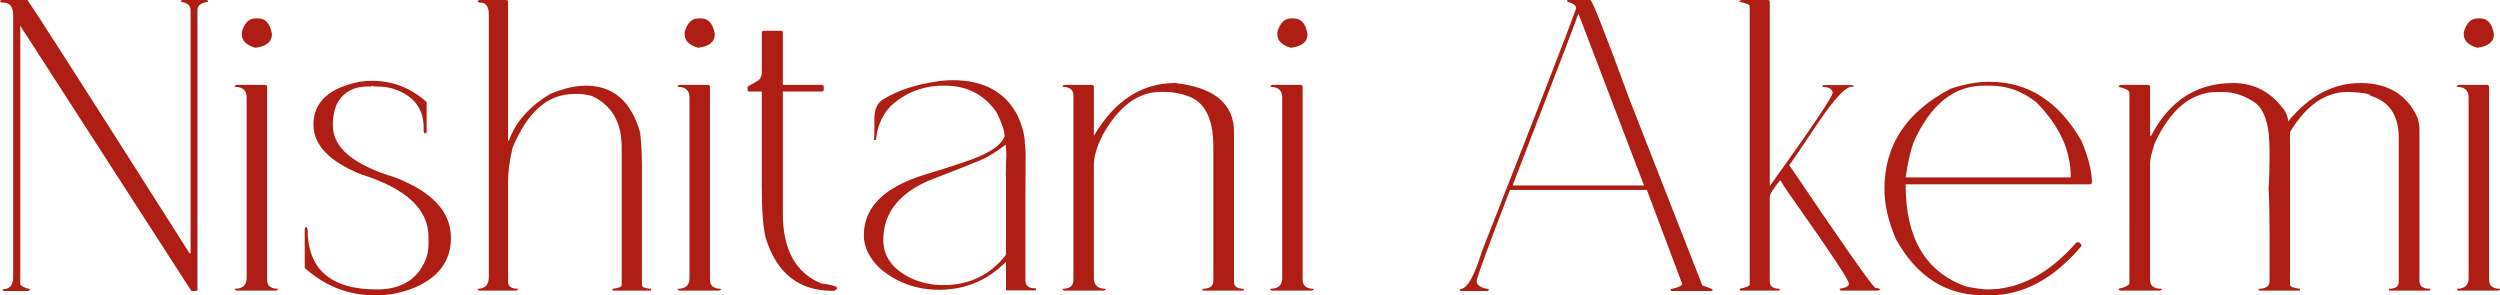
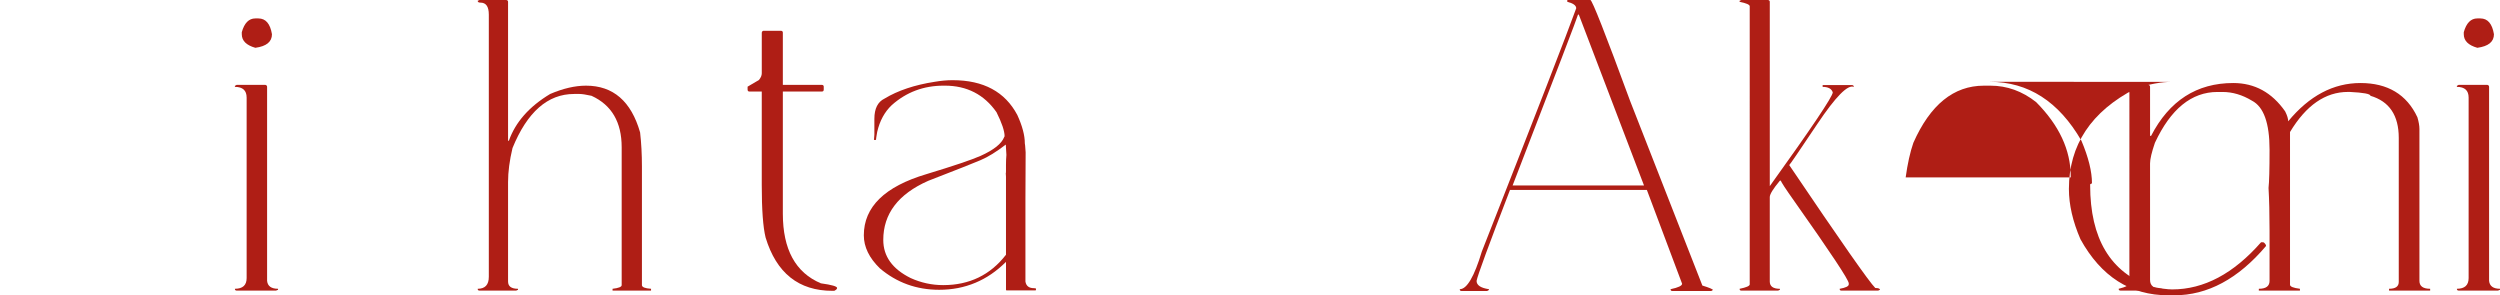
<svg xmlns="http://www.w3.org/2000/svg" id="_レイヤー_2" viewBox="0 0 1330.61 157.15">
  <defs>
    <style>.cls-1{fill:#af1e15;}</style>
  </defs>
  <g id="_レイヤー_1-2">
    <g>
-       <path class="cls-1" d="m.86,0h13.69c.79.5,29.57,45.45,86.34,134.84h.54V5.39c0-2.44-1.72-3.92-5.17-4.42V.43l.86-.43h12.72c.65.07.97.4.97.97-3.81.43-5.71,1.9-5.71,4.42v148.53c0,.65-.29.97-.86.97h-2.37L10.78,13.69v137.32c0,1.01,1.72,1.98,5.17,2.91v.43l-.97.54H2.26c-.58,0-.86-.32-.86-.97,3.74,0,5.6-2.12,5.6-6.36V8.3C7.01,3.7,5.28,1.4,1.83,1.4.61,1.4,0,1.08,0,.43l.86-.43Z" />
      <path class="cls-1" d="m125.99,45.16h15.2c.65.14.97.5.97,1.08v103.26c.29,2.8,2.23,4.2,5.82,4.2v.54l-1.08.43h-20.91c-.65,0-.97-.32-.97-.97,4.17,0,6.25-1.9,6.25-5.71V51.95c0-3.81-2.08-5.71-6.25-5.71v-.54l.97-.54Zm9.92-35.35h1.62c3.88,0,6.29,2.8,7.22,8.41,0,4.02-2.95,6.43-8.84,7.22-4.81-1.36-7.22-3.77-7.22-7.22v-1.08c1.36-4.89,3.77-7.33,7.22-7.33Z" />
-       <path class="cls-1" d="m197.99,43.01c10.99,0,20.7,3.77,29.1,11.32v15.63c0,.72-.36,1.08-1.08,1.08l-.54-1.08v-2.05c0-8.98-4.13-15.38-12.4-19.19-3.59-1.8-7.94-2.69-13.04-2.69h-.97c-.36,0-.54-.14-.54-.43l-1.08.43h-1.51c-8.34,0-14.05,3.49-17.14,10.46-1.08,3.23-1.62,6.18-1.62,8.84v1.51c0,11.71,10.92,20.88,32.77,27.49,20.05,7.62,30.07,18.36,30.07,32.23,0,12.93-7.26,22.1-21.77,27.49-6.18,2.08-11.89,3.13-17.14,3.13h-1.51c-14.08,0-26.55-4.85-37.4-14.55v-20.7c.07-.72.39-1.08.97-1.08l.54,1.08c0,21.41,12.29,32.12,36.86,32.12,11.93,0,20.23-4.49,24.9-13.47,1.72-3.3,2.59-6.93,2.59-10.89v-3.66c0-14.66-11.93-25.72-35.79-33.2-16.96-6.83-25.44-15.66-25.44-26.52,0-12,8.3-19.62,24.9-22.85,1.8-.29,3.88-.43,6.25-.43Z" />
      <path class="cls-1" d="m255.21,0h14.23c.65.07.97.4.97.97v73.94h.43c3.52-9.92,10.85-18.22,21.99-24.9,6.9-2.95,13.26-4.42,19.08-4.42,14.44,0,24.04,8.3,28.78,24.9.65,5.68.97,11.71.97,18.11v63.16c0,1.08,1.62,1.72,4.85,1.94v.97h-20.48v-.97c3.23-.36,4.85-1.01,4.85-1.94v-73.4c0-13.37-5.35-22.49-16.06-27.38-2.95-.65-5.07-.97-6.36-.97h-2.91c-14.01,0-24.94,9.59-32.77,28.78-1.58,6.61-2.37,12.65-2.37,18.11v52.92c0,2.59,1.76,3.88,5.28,3.88v.54l-.97.43h-19.51c-.65,0-.97-.32-.97-.97,3.95,0,5.93-2.12,5.93-6.36V7.76c0-4.24-1.47-6.36-4.42-6.36-1.01,0-1.51-.32-1.51-.97l.97-.43Z" />
-       <path class="cls-1" d="m361.7,45.16h15.2c.65.14.97.5.97,1.08v103.26c.29,2.8,2.23,4.2,5.82,4.2v.54l-1.08.43h-20.91c-.65,0-.97-.32-.97-.97,4.17,0,6.25-1.9,6.25-5.71V51.95c0-3.81-2.08-5.71-6.25-5.71v-.54l.97-.54Zm9.92-35.35h1.62c3.88,0,6.29,2.8,7.22,8.41,0,4.02-2.95,6.43-8.84,7.22-4.81-1.36-7.22-3.77-7.22-7.22v-1.08c1.36-4.89,3.77-7.33,7.22-7.33Z" />
      <path class="cls-1" d="m406.53,16.38h9.16c.65.07.97.4.97.97v27.81h20.8c.65.07.97.4.97.97v1.51c0,.72-.32,1.08-.97,1.08h-20.8v65c0,19.04,6.75,31.4,20.26,37.08,5.75.79,8.62,1.62,8.62,2.48,0,.5-.5,1.01-1.51,1.51h-.97c-17.96,0-29.82-9.45-35.57-28.35-1.37-5.53-2.05-14.84-2.05-27.92v-49.8h-6.57c-.65,0-.97-.36-.97-1.08v-1.51l6.04-3.56c1.01-1.22,1.51-2.41,1.51-3.56v-21.67c.14-.65.5-.97,1.08-.97Z" />
      <path class="cls-1" d="m507.09,42.68c16.38,0,27.84,6.18,34.38,18.54,2.66,5.82,3.99,10.85,3.99,15.09.07,0,.22,1.58.43,4.74-.07,10.56-.11,18.9-.11,25.01v43.76c.36,2.37,1.87,3.56,4.53,3.56.72,0,1.08.11,1.08.32v.54c0,.22-.11.32-.32.32h-15.31c-.22,0-.32-.11-.32-.32v-14.87c-9.92,9.92-21.77,14.87-35.57,14.87-12.07,0-22.6-3.81-31.58-11.43-5.68-5.53-8.52-11.39-8.52-17.57,0-15.09,11.1-25.94,33.31-32.55,14.44-4.38,24.04-7.62,28.78-9.7,7.04-3.16,11.25-6.5,12.61-10.02.14-.22.22-.36.22-.43,0-2.8-1.44-7.08-4.31-12.83-6.61-9.41-15.77-14.12-27.49-14.12h-.65c-10.64,0-19.83,3.45-27.59,10.35-3.81,3.59-6.4,8.34-7.76,14.23-.43,2.44-.65,3.88-.65,4.31h-1.08c.14-1.29.22-2.23.22-2.8v-8.41c0-5.46,1.8-9.05,5.39-10.78,7.11-4.31,16.02-7.29,26.73-8.95,3.3-.57,6.5-.86,9.59-.86Zm-36.97,85.04c0,8.7,4.85,15.45,14.55,20.26,5.53,2.52,11.32,3.77,17.35,3.77,13.94,0,25.08-5.39,33.41-16.17v-41.5c0-.43-.04-1.04-.11-1.83.07-.07.11-.5.11-1.29v-3.23c0-1.8.07-3.56.22-5.28l-.32-5.5c-5.03,3.88-9.52,6.65-13.47,8.3-3.52,1.51-12.79,5.17-27.81,10.99-15.95,7.04-23.93,17.53-23.93,31.47Z" />
-       <path class="cls-1" d="m625.53,44.19c20.84,2.37,31.26,11.07,31.26,26.08v79.76c0,2.44,1.72,3.66,5.17,3.66v.97h-21.88v-.97c3.81,0,5.71-1.4,5.71-4.2v-71.46c0-15.09-4.67-24.11-14.01-27.05-3.81-1.36-7.8-2.05-11.96-2.05h-2.16c-11.93,0-22.17,7.62-30.72,22.85-3.16,6.32-4.74,11.57-4.74,15.74v60.47c0,3.81,2.08,5.71,6.25,5.71v.54l-.97.43h-20.91c-.65,0-.97-.32-.97-.97,3.59,0,5.5-1.4,5.71-4.2V50.34c-.22-2.73-2.12-4.1-5.71-4.1v-.54l.97-.54h14.66c.65.07.97.43.97,1.08v26.08c10.99-18.75,25.44-28.13,43.33-28.13Z" />
-       <path class="cls-1" d="m677.16,45.16h15.2c.65.14.97.5.97,1.08v103.26c.29,2.8,2.23,4.2,5.82,4.2v.54l-1.08.43h-20.91c-.65,0-.97-.32-.97-.97,4.17,0,6.25-1.9,6.25-5.71V51.95c0-3.81-2.08-5.71-6.25-5.71v-.54l.97-.54Zm9.92-35.35h1.62c3.88,0,6.29,2.8,7.22,8.41,0,4.02-2.95,6.43-8.84,7.22-4.81-1.36-7.22-3.77-7.22-7.22v-1.08c1.36-4.89,3.77-7.33,7.22-7.33Z" />
      <path class="cls-1" d="m834.18,0h12.29c.93,0,7.98,17.89,21.13,53.68l38.48,98.3c3.74,1.15,5.6,1.94,5.6,2.37l-.86.54h-20.7c-.65,0-.97-.32-.97-.97,4.1-.86,6.14-1.83,6.14-2.91l-18.75-49.91h-72.86c-11.35,29.46-17.28,45.59-17.78,48.4,0,2.3,2.19,3.77,6.57,4.42v.43l-.97.54h-13.58c-.65,0-.97-.32-.97-.97,3.81,0,7.72-6.68,11.75-20.05,28.81-73.3,45.56-116.45,50.23-129.45,0-1.51-1.58-2.66-4.74-3.45v-.97Zm5.71,7.76c0,.58-11.61,30.9-34.82,90.97h69.95l-34.71-90.97h-.43Z" />
      <path class="cls-1" d="m926.87,0h14.12c.65.07.97.4.97.97v98.09c22.35-31.11,33.52-47.75,33.52-49.91-.65-1.94-2.44-2.91-5.39-2.91v-.97h15.63c.65.07.97.4.97.97-3.23-1.36-9.72,5.23-19.46,19.78-9.74,14.55-14.71,21.83-14.93,21.83,27.38,40.53,42.65,62.34,45.81,65.43,1.65,0,2.48.32,2.48.97l-.97.43h-19.51c-.65,0-.97-.32-.97-.97,3.23-.57,4.85-1.36,4.85-2.37v-.54c0-1.8-9.59-16.28-28.78-43.44-4.89-6.9-7.33-10.63-7.33-11.21h-.54c-3.59,4.31-5.39,7.22-5.39,8.73v44.95c0,2.59,1.8,3.88,5.39,3.88v.54l-.97.43h-19.51c-.65,0-.97-.32-.97-.97,3.59-.72,5.39-1.51,5.39-2.37V3.34c0-.86-1.8-1.65-5.39-2.37V.43l.97-.43Z" />
-       <path class="cls-1" d="m1057.93,43.55h1.08c20.48,0,36.76,10.46,48.83,31.37,3.74,8.84,5.6,16.38,5.6,22.64l-.97.54h-98.19v.43c0,28.46,10.78,46.46,32.34,54,5.1,1.01,8.87,1.51,11.32,1.51,16.89,0,32.66-8.37,47.32-25.11h.97c.5,0,1.04.5,1.62,1.51v.54c-14.8,17.46-31.08,26.19-48.83,26.19h-3.13c-20.19,0-35.79-9.95-46.78-29.86-4.1-9.49-6.14-18.39-6.14-26.73,0-23.43,11.82-41.25,35.46-53.46,7.33-2.37,13.83-3.56,19.51-3.56Zm-43.65,50.88h87.85v-.54c0-14.01-6.14-27.2-18.43-39.56-7.4-5.82-15.49-8.73-24.25-8.73h-3.56c-16.03,0-28.53,10.13-37.51,30.4-1.72,4.96-3.09,11.1-4.1,18.43Z" />
+       <path class="cls-1" d="m1057.93,43.55h1.08c20.48,0,36.76,10.46,48.83,31.37,3.74,8.84,5.6,16.38,5.6,22.64l-.97.54v.43c0,28.46,10.78,46.46,32.34,54,5.1,1.01,8.87,1.51,11.32,1.51,16.89,0,32.66-8.37,47.32-25.11h.97c.5,0,1.04.5,1.62,1.51v.54c-14.8,17.46-31.08,26.19-48.83,26.19h-3.13c-20.19,0-35.79-9.95-46.78-29.86-4.1-9.49-6.14-18.39-6.14-26.73,0-23.43,11.82-41.25,35.46-53.46,7.33-2.37,13.83-3.56,19.51-3.56Zm-43.65,50.88h87.85v-.54c0-14.01-6.14-27.2-18.43-39.56-7.4-5.82-15.49-8.73-24.25-8.73h-3.56c-16.03,0-28.53,10.13-37.51,30.4-1.72,4.96-3.09,11.1-4.1,18.43Z" />
      <path class="cls-1" d="m1188.67,44.19c11.35,0,20.55,5.03,27.59,15.09,1.08,2.16,1.62,3.92,1.62,5.28,11.21-13.58,24.04-20.37,38.48-20.37s24.61,6.07,30.29,18.22c.72,2.44,1.08,4.53,1.08,6.25v80.84c0,2.8,1.9,4.2,5.71,4.2v.97h-21.88v-.97c3.45,0,5.17-1.22,5.17-3.66v-76.64c0-12-5.03-19.47-15.09-22.42,0-1.01-3.66-1.69-10.99-2.05h-.97c-12,0-22.28,7.11-30.83,21.34v81.27c0,1.01,1.76,1.72,5.28,2.16v.97h-21.88v-.97c3.81,0,5.71-1.4,5.71-4.2v-26.62c0-8.98-.18-16.6-.54-22.85.36-3.16.54-9.95.54-20.37,0-14.16-3.13-22.85-9.38-26.08-5.1-3.09-10.31-4.63-15.63-4.63h-2.69c-13.8,0-24.9,9.02-33.31,27.05-1.72,5.03-2.59,8.7-2.59,10.99v61.98c0,3.16,2.08,4.74,6.25,4.74v.54l-1.08.43h-20.8c-.72,0-1.08-.32-1.08-.97,3.81-.93,5.71-1.98,5.71-3.13V49.37c0-1.22-1.91-2.26-5.71-3.13v-.54l1.08-.54h14.55c.72.07,1.08.43,1.08,1.08v26.08h.54c9.7-18.75,24.29-28.13,43.76-28.13Z" />
      <path class="cls-1" d="m1308.63,45.16h15.2c.65.14.97.5.97,1.08v103.26c.29,2.8,2.23,4.2,5.82,4.2v.54l-1.08.43h-20.91c-.65,0-.97-.32-.97-.97,4.17,0,6.25-1.9,6.25-5.71V51.95c0-3.81-2.08-5.71-6.25-5.71v-.54l.97-.54Zm9.92-35.35h1.62c3.88,0,6.29,2.8,7.22,8.41,0,4.02-2.95,6.43-8.84,7.22-4.82-1.36-7.22-3.77-7.22-7.22v-1.08c1.36-4.89,3.77-7.33,7.22-7.33Z" />
    </g>
  </g>
</svg>